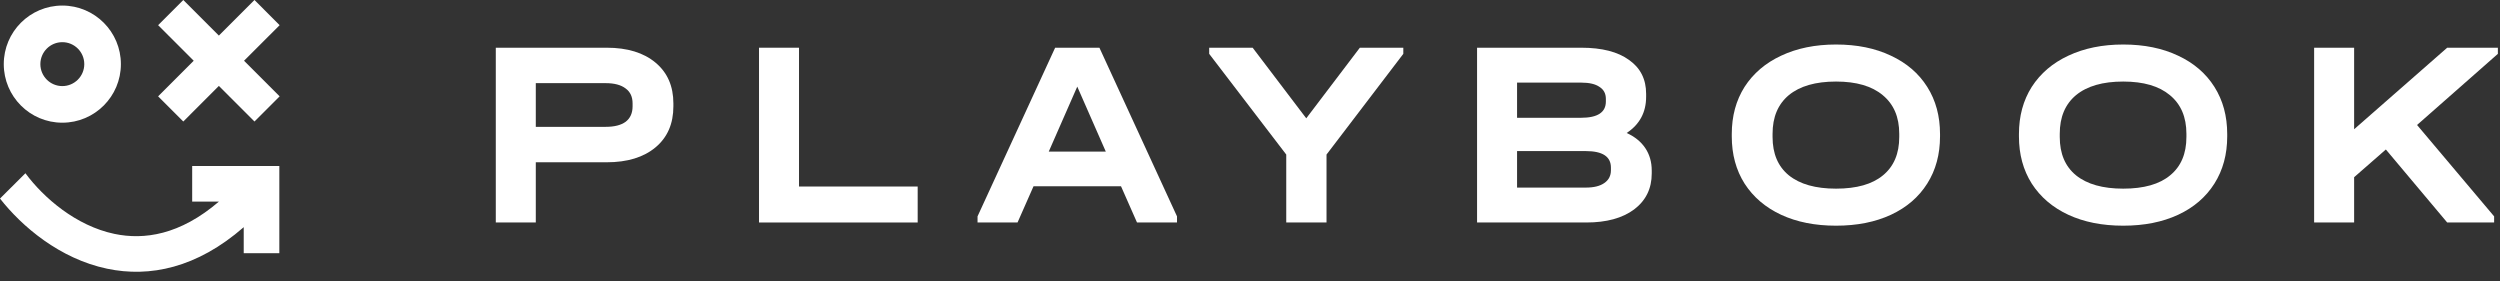
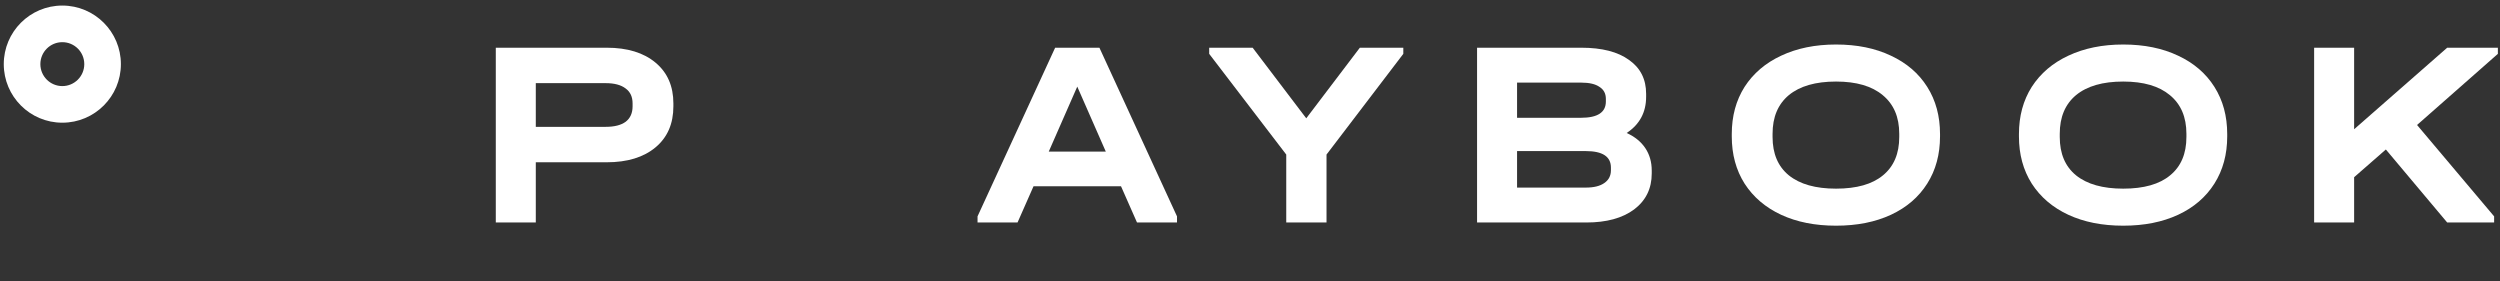
<svg xmlns="http://www.w3.org/2000/svg" fill="none" viewBox="0 0 258 29" height="29" width="258">
  <rect x="0" y="0" width="258" height="29" fill="#333333" stroke="none" />
  <g clip-path="url(#clip0_116_1414)">
    <path fill="white" d="M62.614 4.924C64.742 4.924 66.421 5.437 67.65 6.464C68.879 7.49 69.493 8.893 69.493 10.671V10.973C69.493 12.77 68.879 14.181 67.65 15.207C66.421 16.234 64.742 16.747 62.614 16.747H55.294V22.961H51.166V4.924H62.614ZM62.504 13.09C63.403 13.09 64.091 12.916 64.567 12.568C65.044 12.201 65.283 11.67 65.283 10.973V10.671C65.283 9.992 65.044 9.479 64.567 9.131C64.091 8.764 63.403 8.581 62.504 8.581H55.294V13.09H62.504Z" />
-     <path fill="white" d="M82.458 4.924V19.249H94.704V22.961H78.33V4.924H82.458Z" />
    <path fill="white" d="M121.467 22.329V22.961H117.339L115.688 19.222H106.661L105.01 22.961H100.882V22.329L108.89 4.924H113.459L121.467 22.329ZM114.119 15.647L111.174 8.938L108.23 15.647H114.119Z" />
-     <path fill="white" d="M144.822 4.924V5.557L136.897 15.95V22.961H132.741V15.95L124.788 5.557V4.924H129.274L134.805 12.21L140.336 4.924H144.822Z" />
+     <path fill="white" d="M144.822 4.924V5.557L136.897 15.95V22.961H132.741V15.95L124.788 5.557V4.924H129.274L134.805 12.21L140.336 4.924H144.822" />
    <path fill="white" d="M167.871 13.723C168.715 14.107 169.358 14.63 169.798 15.29C170.238 15.95 170.459 16.72 170.459 17.599V17.902C170.459 19.46 169.853 20.697 168.641 21.614C167.431 22.512 165.79 22.961 163.716 22.961H152.433V4.924H163.192C165.321 4.924 166.964 5.346 168.119 6.189C169.294 7.014 169.88 8.178 169.88 9.681V9.983C169.88 11.596 169.21 12.843 167.871 13.723ZM156.561 8.526V12.155H163.165C164.871 12.155 165.725 11.596 165.725 10.478V10.203C165.725 9.653 165.504 9.241 165.065 8.966C164.642 8.673 164.019 8.526 163.192 8.526H156.561ZM166.247 17.297C166.247 16.16 165.385 15.592 163.661 15.592H156.561V19.359H163.661C164.486 19.359 165.119 19.203 165.559 18.892C166.018 18.58 166.247 18.14 166.247 17.572V17.297Z" />
    <path fill="white" d="M189.478 23.291C187.315 23.291 185.425 22.915 183.81 22.164C182.196 21.412 180.939 20.34 180.04 18.947C179.159 17.554 178.719 15.931 178.719 14.08V13.833C178.719 11.981 179.159 10.359 180.04 8.966C180.939 7.573 182.196 6.501 183.81 5.749C185.442 4.979 187.332 4.594 189.478 4.594C191.644 4.594 193.533 4.979 195.148 5.749C196.762 6.501 198.011 7.573 198.89 8.966C199.772 10.359 200.211 11.981 200.211 13.833V14.08C200.211 15.931 199.772 17.554 198.89 18.947C198.011 20.34 196.762 21.412 195.148 22.164C193.533 22.915 191.644 23.291 189.478 23.291ZM189.478 19.469C191.607 19.469 193.221 19.011 194.323 18.094C195.441 17.178 196.002 15.858 196.002 14.135V13.805C196.002 12.082 195.433 10.753 194.295 9.818C193.176 8.883 191.571 8.416 189.478 8.416C187.369 8.416 185.745 8.883 184.608 9.818C183.488 10.753 182.929 12.082 182.929 13.805V14.135C182.929 15.858 183.488 17.178 184.608 18.094C185.745 19.011 187.369 19.469 189.478 19.469Z" />
    <path fill="white" d="M219.116 23.291C216.951 23.291 215.061 22.915 213.447 22.164C211.832 21.412 210.576 20.34 209.677 18.947C208.795 17.554 208.355 15.931 208.355 14.08V13.833C208.355 11.981 208.795 10.359 209.677 8.966C210.576 7.573 211.832 6.501 213.447 5.749C215.08 4.979 216.97 4.594 219.116 4.594C221.281 4.594 223.17 4.979 224.786 5.749C226.4 6.501 227.647 7.573 228.528 8.966C229.408 10.359 229.848 11.981 229.848 13.833V14.08C229.848 15.931 229.408 17.554 228.528 18.947C227.647 20.34 226.4 21.412 224.786 22.164C223.17 22.915 221.281 23.291 219.116 23.291ZM219.116 19.469C221.244 19.469 222.859 19.011 223.959 18.094C225.079 17.178 225.638 15.858 225.638 14.135V13.805C225.638 12.082 225.069 10.753 223.932 9.818C222.812 8.883 221.207 8.416 219.116 8.416C217.006 8.416 215.383 8.883 214.246 9.818C213.126 10.753 212.567 12.082 212.567 13.805V14.135C212.567 15.858 213.126 17.178 214.246 18.094C215.383 19.011 217.006 19.469 219.116 19.469Z" />
    <path fill="white" d="M257.78 5.557L249.44 12.898L257.394 22.329V22.961H252.55L246.221 15.427L242.946 18.287V22.961H238.818V4.924H242.946V13.338L252.55 4.924H257.78V5.557Z" />
-     <path fill="white" d="M28.858 2.598L26.261 0L22.587 3.673L18.916 0L16.318 2.598L19.991 6.269L16.318 9.943L18.916 12.54L22.587 8.867L26.261 12.54L28.858 9.943L25.185 6.269L28.858 2.598Z" />
    <path fill="white" d="M6.432 12.662C9.769 12.662 12.476 9.955 12.476 6.618C12.476 3.281 9.769 0.574 6.432 0.574C3.095 0.574 0.389 3.281 0.389 6.618C0.389 9.955 3.095 12.662 6.432 12.662ZM6.432 4.352C7.683 4.352 8.698 5.367 8.698 6.618C8.698 7.869 7.683 8.884 6.432 8.884C5.181 8.884 4.166 7.869 4.166 6.618C4.166 5.367 5.181 4.352 6.432 4.352Z" />
-     <path fill="white" d="M28.827 17.133V26.127H25.152V23.444C20.324 27.66 15.443 28.654 11.056 27.731C6.161 26.704 2.255 23.369 0 20.491L2.623 17.878C4.486 20.397 7.835 23.304 11.809 24.137C14.865 24.78 18.572 24.252 22.587 20.808H19.833V17.133H28.827Z" />
  </g>
  <defs>
    <clipPath id="clip0_116_1414">
      <rect fill="white" height="29" width="257.778" />
    </clipPath>
  </defs>
</svg>